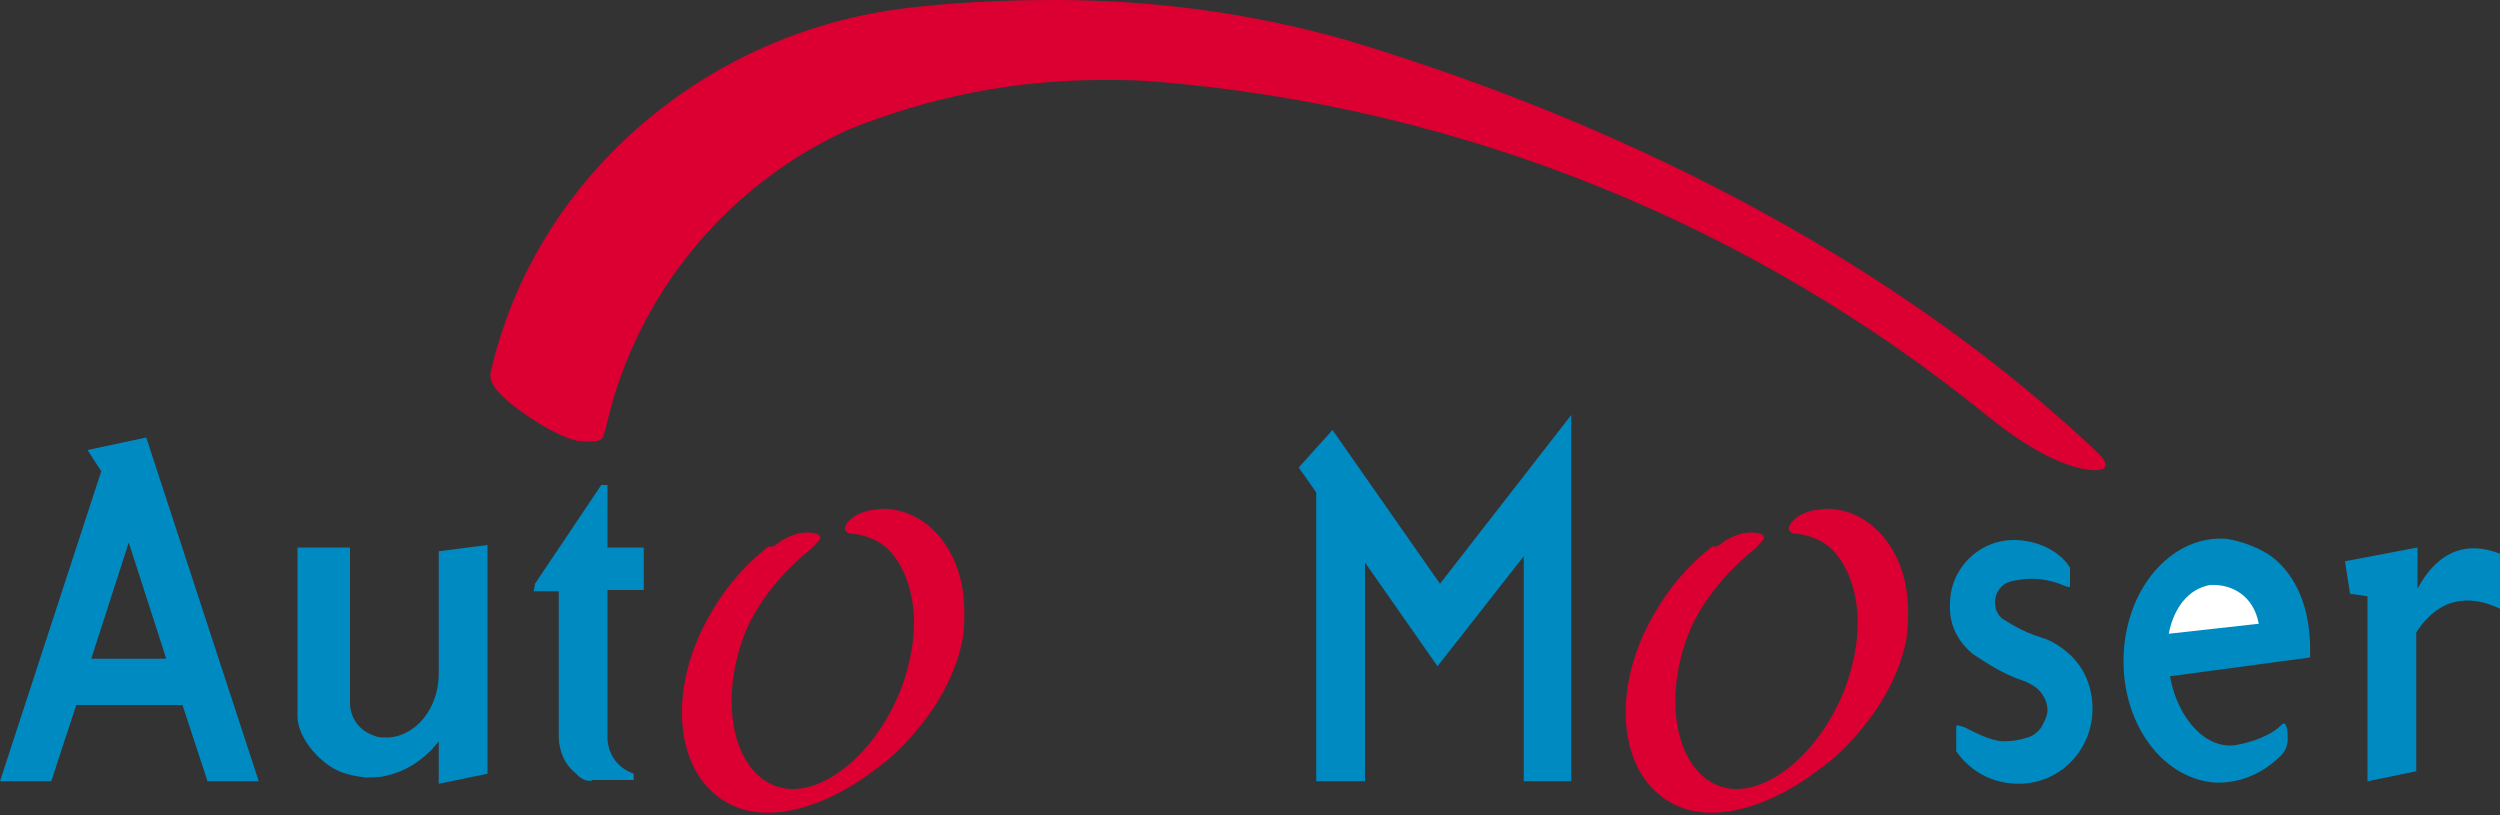
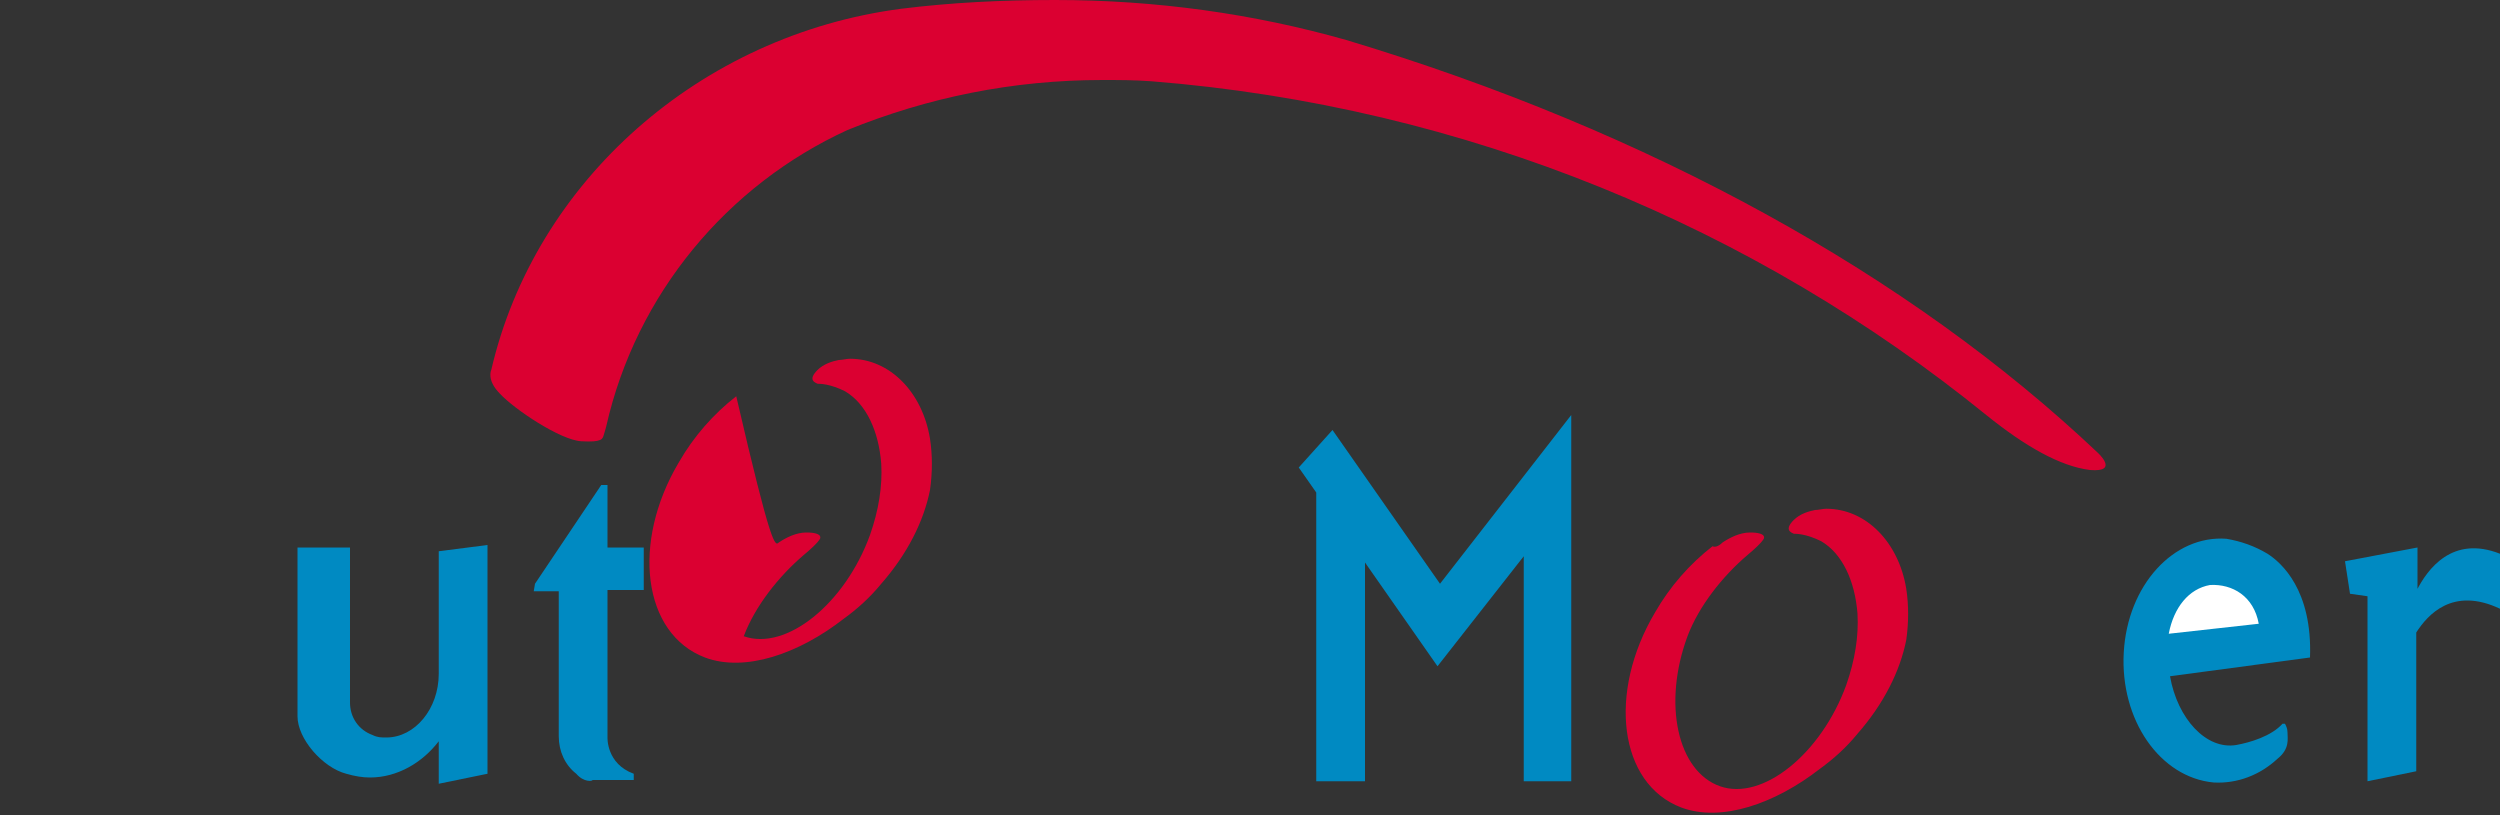
<svg xmlns="http://www.w3.org/2000/svg" version="1.1" id="Ebene_1" x="0px" y="0px" width="200px" height="65.2px" viewBox="0 0 200 65.2" enable-background="new 0 0 200 65.2" xml:space="preserve">
  <rect x="0" y="0" width="200" height="65.2" fill="#333333" stroke="none" />
  <path fill="#DB0031" d="M167.8,36.2C152.8,22,132,10.5,107.7,3.2C100.3,1.1,92.5,0,84.4,0c-4.2,0-8.3,0.2-12.3,0.7  C56,2.8,42.8,14.5,39.3,29.6c0,0-0.4,0.8,0.7,1.9c1.1,1.2,4.8,3.7,6.5,3.8c1.7,0.1,1.7-0.2,1.8-0.5c0.1-0.3,0.2-0.7,0.2-0.7  c2.4-10.6,9.7-19.3,19.3-23.7C74.2,7.8,81,6.4,88.2,6.4c1.3,0,2.5,0,3.9,0.1c25.2,2,48.3,11.7,66.8,26.7c3.1,2.5,5.9,4.1,8.3,4.4  C169.6,37.8,167.8,36.2,167.8,36.2" />
  <path fill="#008AC2" d="M39,43.6v18.3l-3.9,0.8v-3.4c-1.3,1.7-3.3,2.9-5.5,2.9c-0.6,0-1.2-0.1-1.9-0.3c-1.9-0.5-3.9-2.8-3.9-4.6  V43.8H28l0,12.4c0,1.2,0.7,2.2,1.8,2.6c0.4,0.2,0.7,0.2,1.1,0.2c2.3,0,4.2-2.3,4.2-5.1l0-9.8L39,43.6z" />
  <path fill="#008AC2" d="M46.1,61.9c-0.9-0.7-1.4-1.8-1.4-3V47.3h-2l0.1-0.6l5.3-7.9h0.5v5h2.9v3.4h-2.9v11.8c0,0-0.1,2.1,2.1,2.9  v0.5h-3.3C47.4,62.5,46.7,62.6,46.1,61.9" />
-   <path fill="#008AC2" d="M7.3,52.7l3-9.3l3,9.3L7.3,52.7z M6.1,56.4l8.5,0l2,6.1h4.1l-9-27.5L7,36l1.1,1.7L0,62.5h4.1L6.1,56.4z" />
  <polygon fill="#008AC2" points="106.6,34.4 115.2,46.7 125.7,33.2 125.7,62.5 121.9,62.5 121.9,44.5 115,53.3 109.2,45 109.2,62.5   105.3,62.5 105.3,39.4 103.9,37.4 " />
  <path fill="#008AC2" d="M193.3,47.3c0.9-1.8,2.9-4.5,6.7-3v4.4c-3.8-1.8-5.8,0.5-6.7,1.9v11.1l-3.9,0.8V47.7l-1.4-0.2l-0.4-2.6  l5.8-1.1v2.3V47.3z" />
  <path fill="#008AC2" d="M181.4,44.3c1.1,0.7,3.6,2.9,3.4,8.3l-11.2,1.5c0.6,3.4,2.9,5.9,5.3,5.5c1.1-0.2,2.8-0.7,3.7-1.7l0.2,0  c0.1,0.2,0.2,0.4,0.2,0.7c0,0.5,0.2,1.3-0.8,2.1c-1.4,1.3-3.2,2-5.1,1.9c-4.3-0.4-7.5-5-7.2-10.4c0.3-5.4,4-9.4,8.2-9.1  C179.3,43.3,180.4,43.7,181.4,44.3" />
  <path fill="#FFFFFF" d="M180.7,49.9l-7.2,0.8c0.4-2.1,1.6-3.6,3.3-3.9C178.6,46.7,180.3,47.7,180.7,49.9" />
-   <path fill="#008AC2" d="M157.8,52.3c0.5,0.3,2.1,1.5,3.9,2.1c0.6,0.2,1.1,0.5,1.4,0.8c0.4,0.4,0.7,1,0.7,1.6c0,0.5-0.3,1-0.5,1.4  c-0.3,0.4-0.7,0.7-1.1,0.8c-0.6,0.2-1.2,0.3-1.9,0.3c-1,0-2.3-0.7-3.1-1.1c-0.8-0.3-0.7-0.1-0.7-0.1v2c1.1,1.6,2.9,2.6,5,2.6  c3.3,0,5.9-2.7,5.9-6c0-1.8-0.7-3.4-2-4.5c-0.5-0.4-1.1-0.9-2.1-1.2c-1.6-0.5-2.6-1.2-3.1-1.5c-0.4-0.3-0.6-0.8-0.6-1.3  c0-0.8,0.5-1.5,1.3-1.7c0.5-0.1,1.1-0.2,1.6-0.2c0.9,0,1.8,0.2,2.5,0.5c0.7,0.3,0.6,0.1,0.6,0.1v-1.5c-0.9-1.4-2.7-2.2-4.5-2.2  c-2.8,0-5.1,2.3-5.1,5.1C155.9,49.9,156.6,51.3,157.8,52.3" />
-   <path fill="#DB0031" d="M62.3,43.4c0.6-0.4,1.4-0.8,2.2-0.8c1.4,0,1.1,0.5,1.1,0.5s-0.1,0.3-1.3,1.3c-2,1.7-3.9,4.1-4.8,6.5  c-2,5.4-0.8,10.8,2.6,12c3.4,1.2,8.1-2.6,10.1-8.1c0.7-2,1-3.9,0.9-5.7c-0.2-2.6-1.2-4.8-2.9-5.8c-1.2-0.6-2-0.6-2.2-0.6  c-0.2-0.1-0.8-0.3,0-1.1c0.5-0.5,1.2-0.7,1.7-0.8c0.3,0,0.6-0.1,0.9-0.1c3.2,0,5.8,2.7,6.4,6.4c0.2,1.3,0.2,2.7,0,4.1  c-0.5,2.5-1.8,5.1-3.9,7.5c-0.9,1.1-1.9,2-3,2.8c-3.6,2.8-7.9,4.3-11.1,3.1c-5-1.9-5.9-9.2-2.1-15.6c1.2-2.1,2.8-3.9,4.6-5.3  C61.7,43.8,62,43.7,62.3,43.4" />
+   <path fill="#DB0031" d="M62.3,43.4c0.6-0.4,1.4-0.8,2.2-0.8c1.4,0,1.1,0.5,1.1,0.5s-0.1,0.3-1.3,1.3c-2,1.7-3.9,4.1-4.8,6.5  c3.4,1.2,8.1-2.6,10.1-8.1c0.7-2,1-3.9,0.9-5.7c-0.2-2.6-1.2-4.8-2.9-5.8c-1.2-0.6-2-0.6-2.2-0.6  c-0.2-0.1-0.8-0.3,0-1.1c0.5-0.5,1.2-0.7,1.7-0.8c0.3,0,0.6-0.1,0.9-0.1c3.2,0,5.8,2.7,6.4,6.4c0.2,1.3,0.2,2.7,0,4.1  c-0.5,2.5-1.8,5.1-3.9,7.5c-0.9,1.1-1.9,2-3,2.8c-3.6,2.8-7.9,4.3-11.1,3.1c-5-1.9-5.9-9.2-2.1-15.6c1.2-2.1,2.8-3.9,4.6-5.3  C61.7,43.8,62,43.7,62.3,43.4" />
  <path fill="#DB0031" d="M137.8,43.4c0.6-0.4,1.4-0.8,2.2-0.8c1.4,0,1.1,0.5,1.1,0.5s-0.1,0.3-1.3,1.3c-2,1.7-3.9,4.1-4.8,6.5  c-2,5.4-0.8,10.8,2.6,12c3.4,1.2,8.1-2.6,10.1-8.1c0.7-2,1-3.9,0.9-5.7c-0.2-2.6-1.2-4.8-2.9-5.8c-1.2-0.6-2-0.6-2.2-0.6  c-0.2-0.1-0.8-0.3,0-1.1c0.5-0.5,1.2-0.7,1.7-0.8c0.3,0,0.6-0.1,0.9-0.1c3.2,0,5.8,2.7,6.4,6.4c0.2,1.3,0.2,2.7,0,4.1  c-0.5,2.5-1.8,5.1-3.9,7.5c-0.9,1.1-1.9,2-3,2.8c-3.6,2.8-7.9,4.3-11.1,3.1c-5-1.9-5.9-9.2-2.1-15.6c1.2-2.1,2.8-3.9,4.6-5.3  C137.2,43.8,137.5,43.7,137.8,43.4" />
</svg>